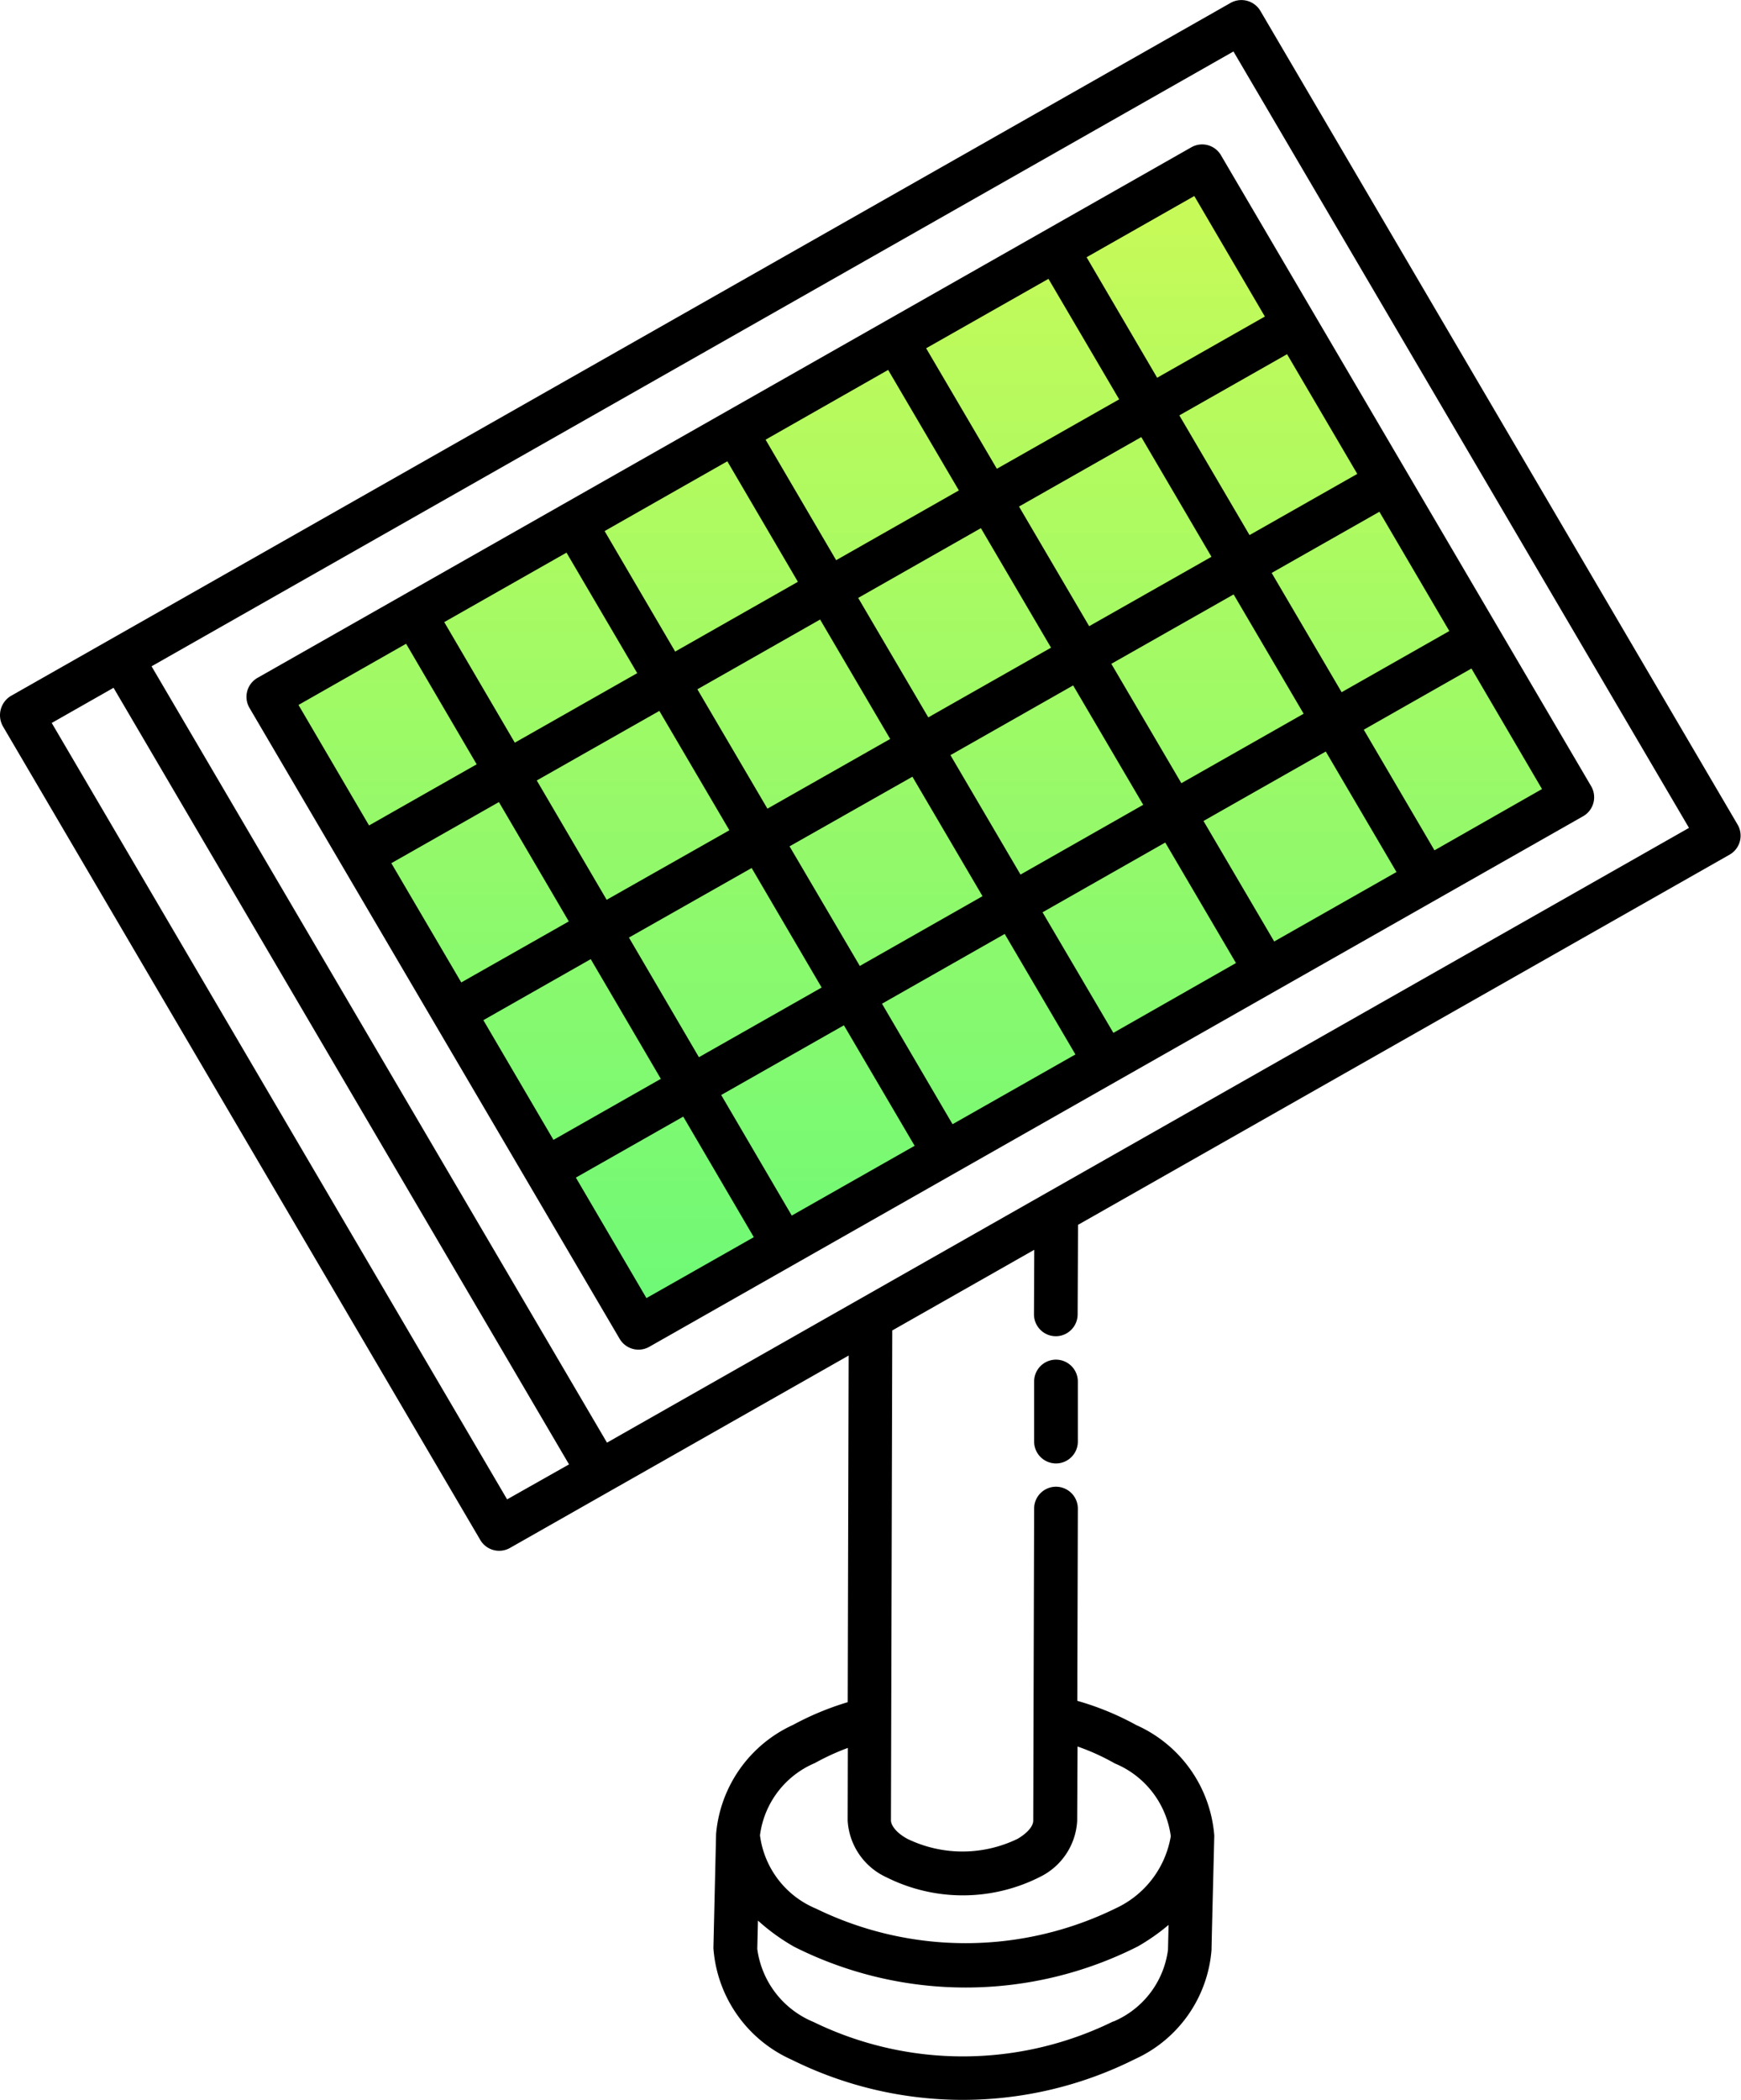
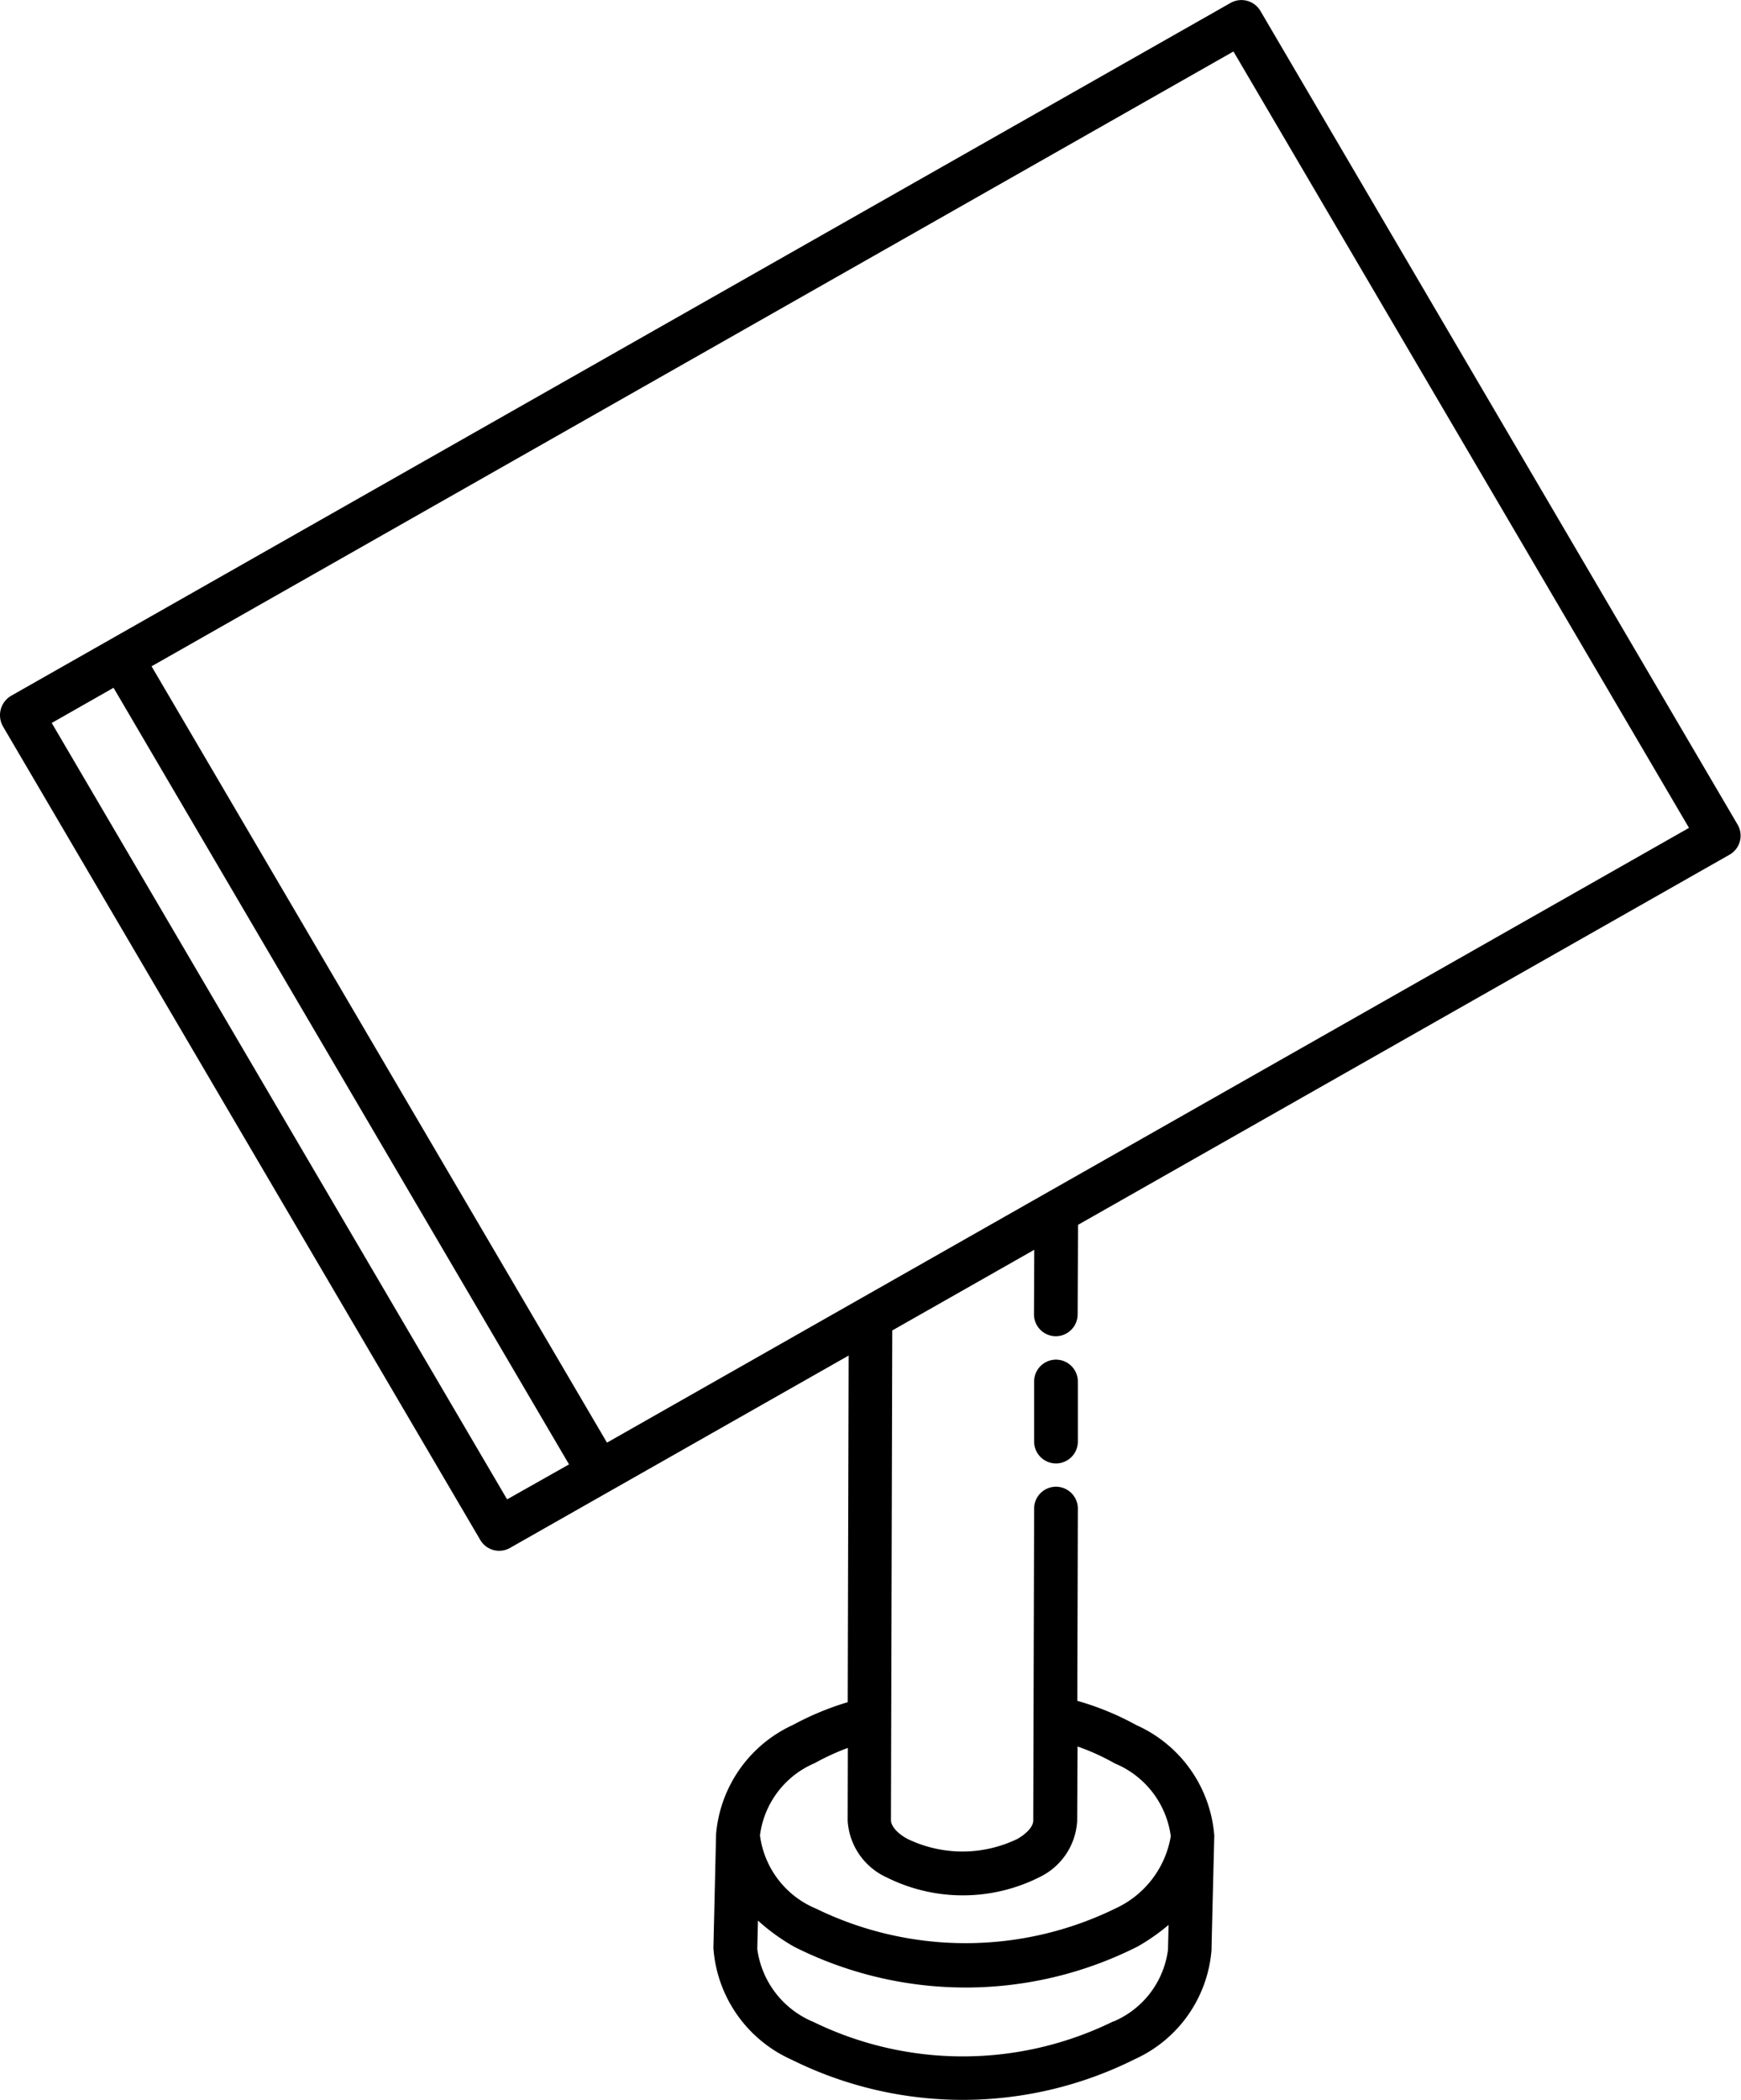
<svg xmlns="http://www.w3.org/2000/svg" width="56.747" height="68.418" viewBox="0 0 56.747 68.418">
  <defs>
    <linearGradient id="linear-gradient" x1="0.5" x2="0.5" y2="1" gradientUnits="objectBoundingBox">
      <stop offset="0" stop-color="#cafa57" />
      <stop offset="1" stop-color="#6cf978" />
    </linearGradient>
  </defs>
  <g id="Gruppe_109" data-name="Gruppe 109" transform="translate(-1109.984 -3857.353)">
-     <path id="Pfad_95" data-name="Pfad 95" d="M-2611.583-19607.123l12.188,20.393-30.141,17.332-12.322-20.461Z" transform="translate(3760.686 23470.088)" fill="url(#linear-gradient)" />
    <g id="noun-solar-panel-4497489" transform="translate(1109.984 3857.353)">
      <path id="Pfad_92" data-name="Pfad 92" d="M391,356.2a.712.712,0,0,0-.713.712l0,1.955a.713.713,0,0,0,.712.714h0a.712.712,0,0,0,.713-.712l0-1.955A.713.713,0,0,0,391,356.2Z" transform="translate(-356.58 -311.905)" />
      <path id="Pfad_93" data-name="Pfad 93" d="M135.757,45.235l0,0s0,0,0,.005l15.569,26.523a.713.713,0,0,0,.967.259l11.039-6.268-.03,11.293a9.42,9.42,0,0,0-1.782.74,4.313,4.313,0,0,0-2.509,3.558.117.117,0,0,1,0,.013l-.087,3.7a4.32,4.32,0,0,0,2.55,3.636,12.531,12.531,0,0,0,11.186-.017,4.276,4.276,0,0,0,2.5-3.559c0-.148.09-3.7.09-3.725a4.308,4.308,0,0,0-2.542-3.6,9.175,9.175,0,0,0-1.923-.79l.018-6.261a.713.713,0,0,0-.712-.714h0a.712.712,0,0,0-.713.712l-.029,10.166c0,.183-.193.406-.507.591a4.115,4.115,0,0,1-3.6,0c-.392-.216-.531-.459-.531-.6.008-3.081.035-12.875.043-15.96l4.628-2.628-.009,2.1a.713.713,0,0,0,.71.716h0a.713.713,0,0,0,.713-.71l.013-2.919,21.236-12.059a.712.712,0,0,0,.262-.98L176.751,21.945a.719.719,0,0,0-.967-.259l-39.76,22.58a.734.734,0,0,0-.267.972Zm36.2,42.212a11.12,11.12,0,0,1-9.775.016,3,3,0,0,1-1.828-2.379l.022-.921.012.01a6.612,6.612,0,0,0,1.172.844,12.43,12.43,0,0,0,11.2-.014l0,0a6.7,6.7,0,0,0,1-.7l-.019.811a2.949,2.949,0,0,1-1.786,2.34Zm-1.164-8.956a7.339,7.339,0,0,1,1.216.552,2.992,2.992,0,0,1,1.821,2.355s0,0,0,.005v.022a3.166,3.166,0,0,1-1.785,2.334,11.119,11.119,0,0,1-9.775.014,3,3,0,0,1-1.828-2.389,2.967,2.967,0,0,1,1.788-2.353,7.744,7.744,0,0,1,1.076-.494l-.006,2.366a2.169,2.169,0,0,0,1.261,1.847,5.559,5.559,0,0,0,5-.007,2.166,2.166,0,0,0,1.22-1.823ZM152.2,70.44,137.357,45.146,139.372,44,154.218,69.3Zm3.255-1.849L140.611,43.3,175.875,23.27l14.848,25.294c-2.67,1.517-33.022,18.751-35.264,20.026Z" transform="translate(-135.671 -21.593)" />
-       <path id="Pfad_94" data-name="Pfad 94" d="M228.116,57.486a.71.71,0,0,0-.967-.259L196.713,74.511a.712.712,0,0,0-.262.98l12.065,20.554a.713.713,0,0,0,.967.259L239.919,79.02a.712.712,0,0,0,.262-.98L228.116,57.486Zm7.443,15.5-3.51,1.993-2.281-3.886L233.28,69.1ZM229.851,83.1l-2.305-3.926,3.986-2.263,2.305,3.926Zm-5.242,2.977L222.3,82.149l4-2.273,2.305,3.926Zm-5.242,2.976-2.3-3.926,4-2.273,2.305,3.926Zm-5.241,2.976-2.3-3.928,4-2.271,2.305,3.926Zm-10.052-6.366,3.5-1.988,2.285,3.9-3.5,1.988Zm-3-5.114,3.507-1.991,2.278,3.888-3.505,1.988Zm5.71-10.117,2.305,3.926-3.99,2.265-2.3-3.928Zm5.242-2.976,2.3,3.926-4,2.273-2.3-3.926Zm5.242-2.977,2.305,3.926-4,2.273-2.3-3.926Zm5.225-2.967,2.305,3.926L220.811,67.7l-2.305-3.926Zm-4.434,16.22,2.285,3.892-4,2.273L214.054,80Zm-4.726,1.041-2.283-3.889,4-2.273,2.284,3.891Zm5.965-1.744,4-2.271,2.284,3.889-4,2.273Zm-.722-1.23-2.285-3.892,4-2.273,2.286,3.894Zm2.957-6.869,3.986-2.263,2.288,3.9-3.987,2.261Zm-11.723,6.658,2.283,3.888-4,2.266-2.278-3.888Zm-.991,7.384,4-2.266L215.1,84.6l-4,2.27Zm18.006-5.029-2.283-3.889,3.987-2.261,2.282,3.887Zm2.222-8.083-2.288-3.9,3.511-1.993,2.289,3.9Zm-1.8-11.046,2.3,3.926-3.511,1.994-2.3-3.926ZM201.556,73.4l2.3,3.928-3.508,1.992-2.3-3.926Zm7.833,21.318-2.3-3.926,3.5-1.987,2.3,3.928ZM235.075,80.13,232.77,76.2l3.51-1.993,2.3,3.927Z" transform="translate(-188.319 -52.428)" />
    </g>
  </g>
</svg>